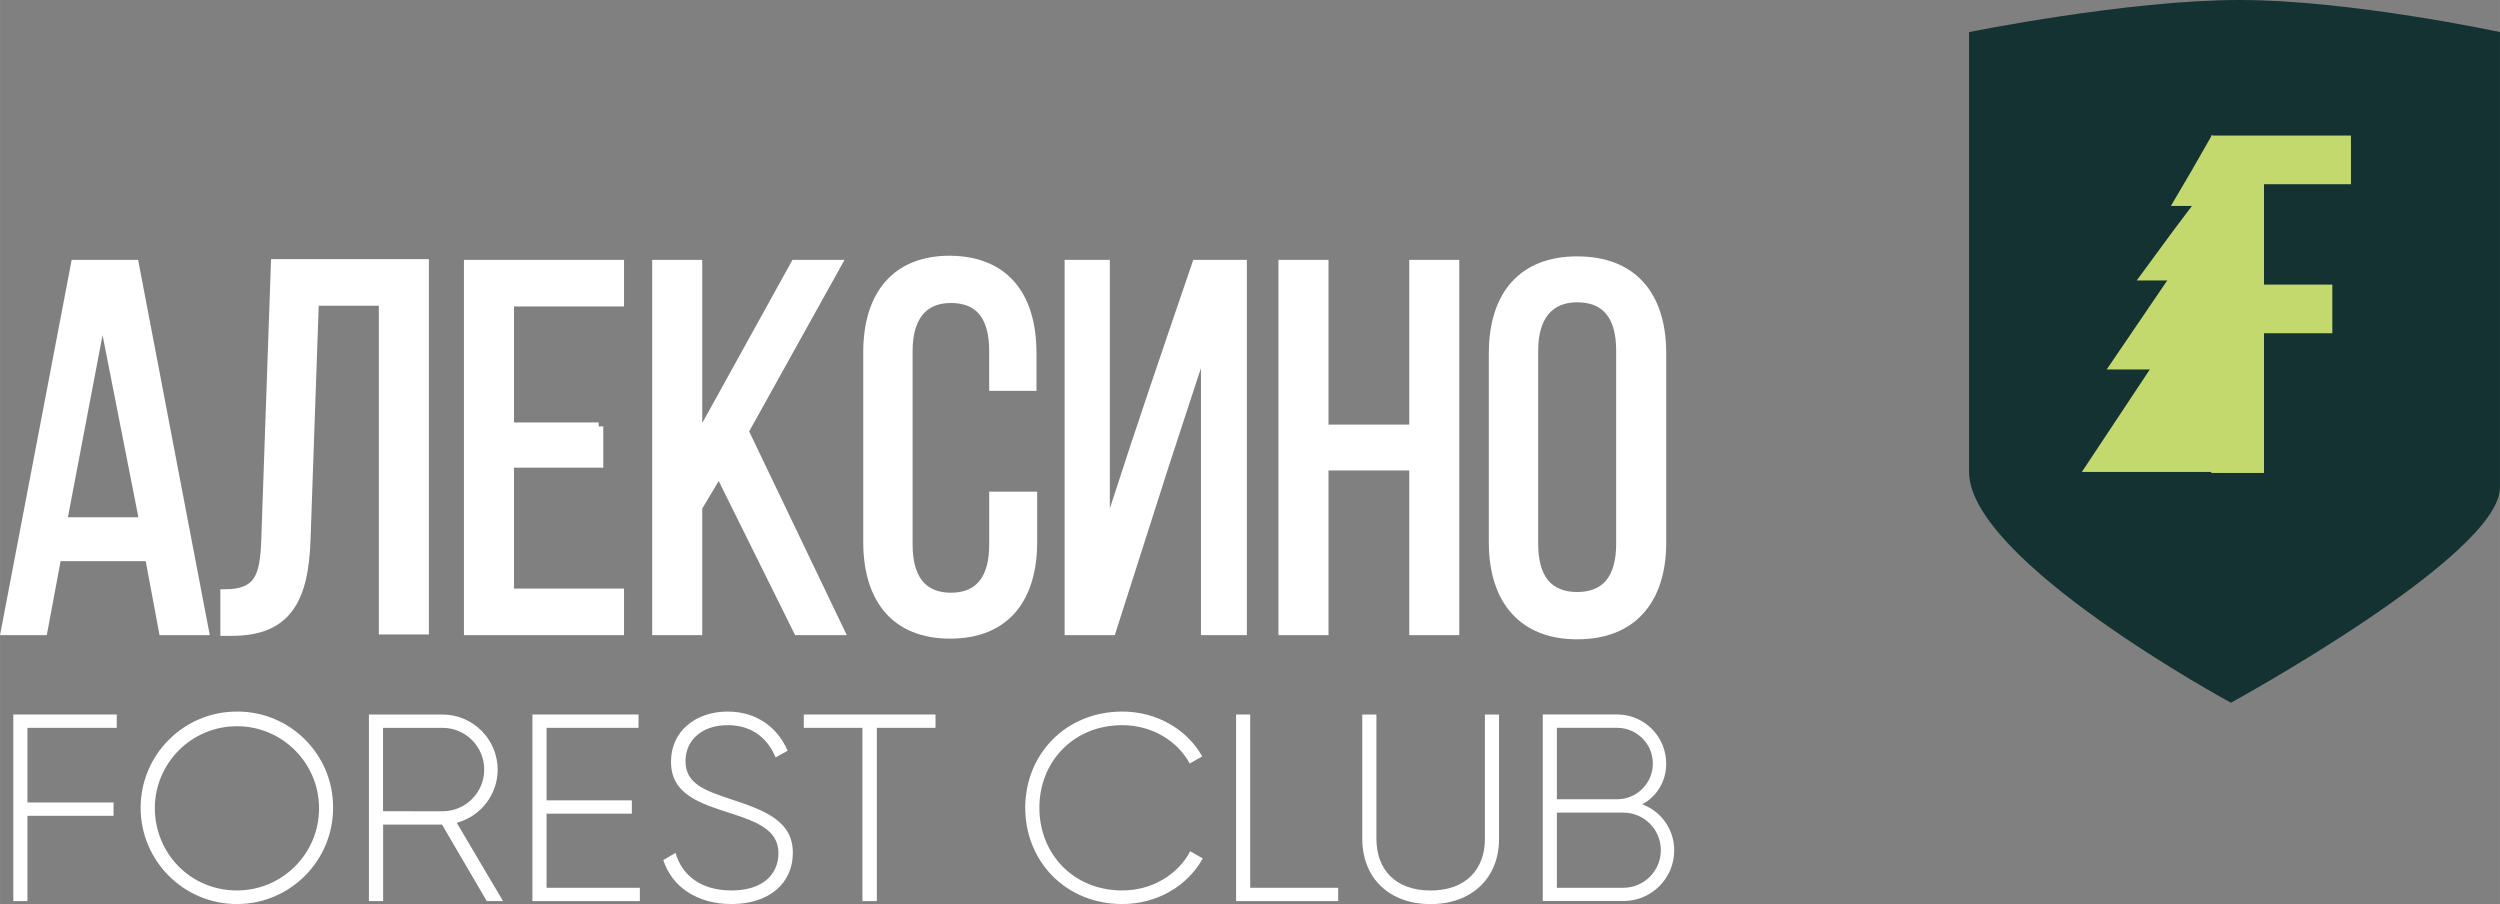
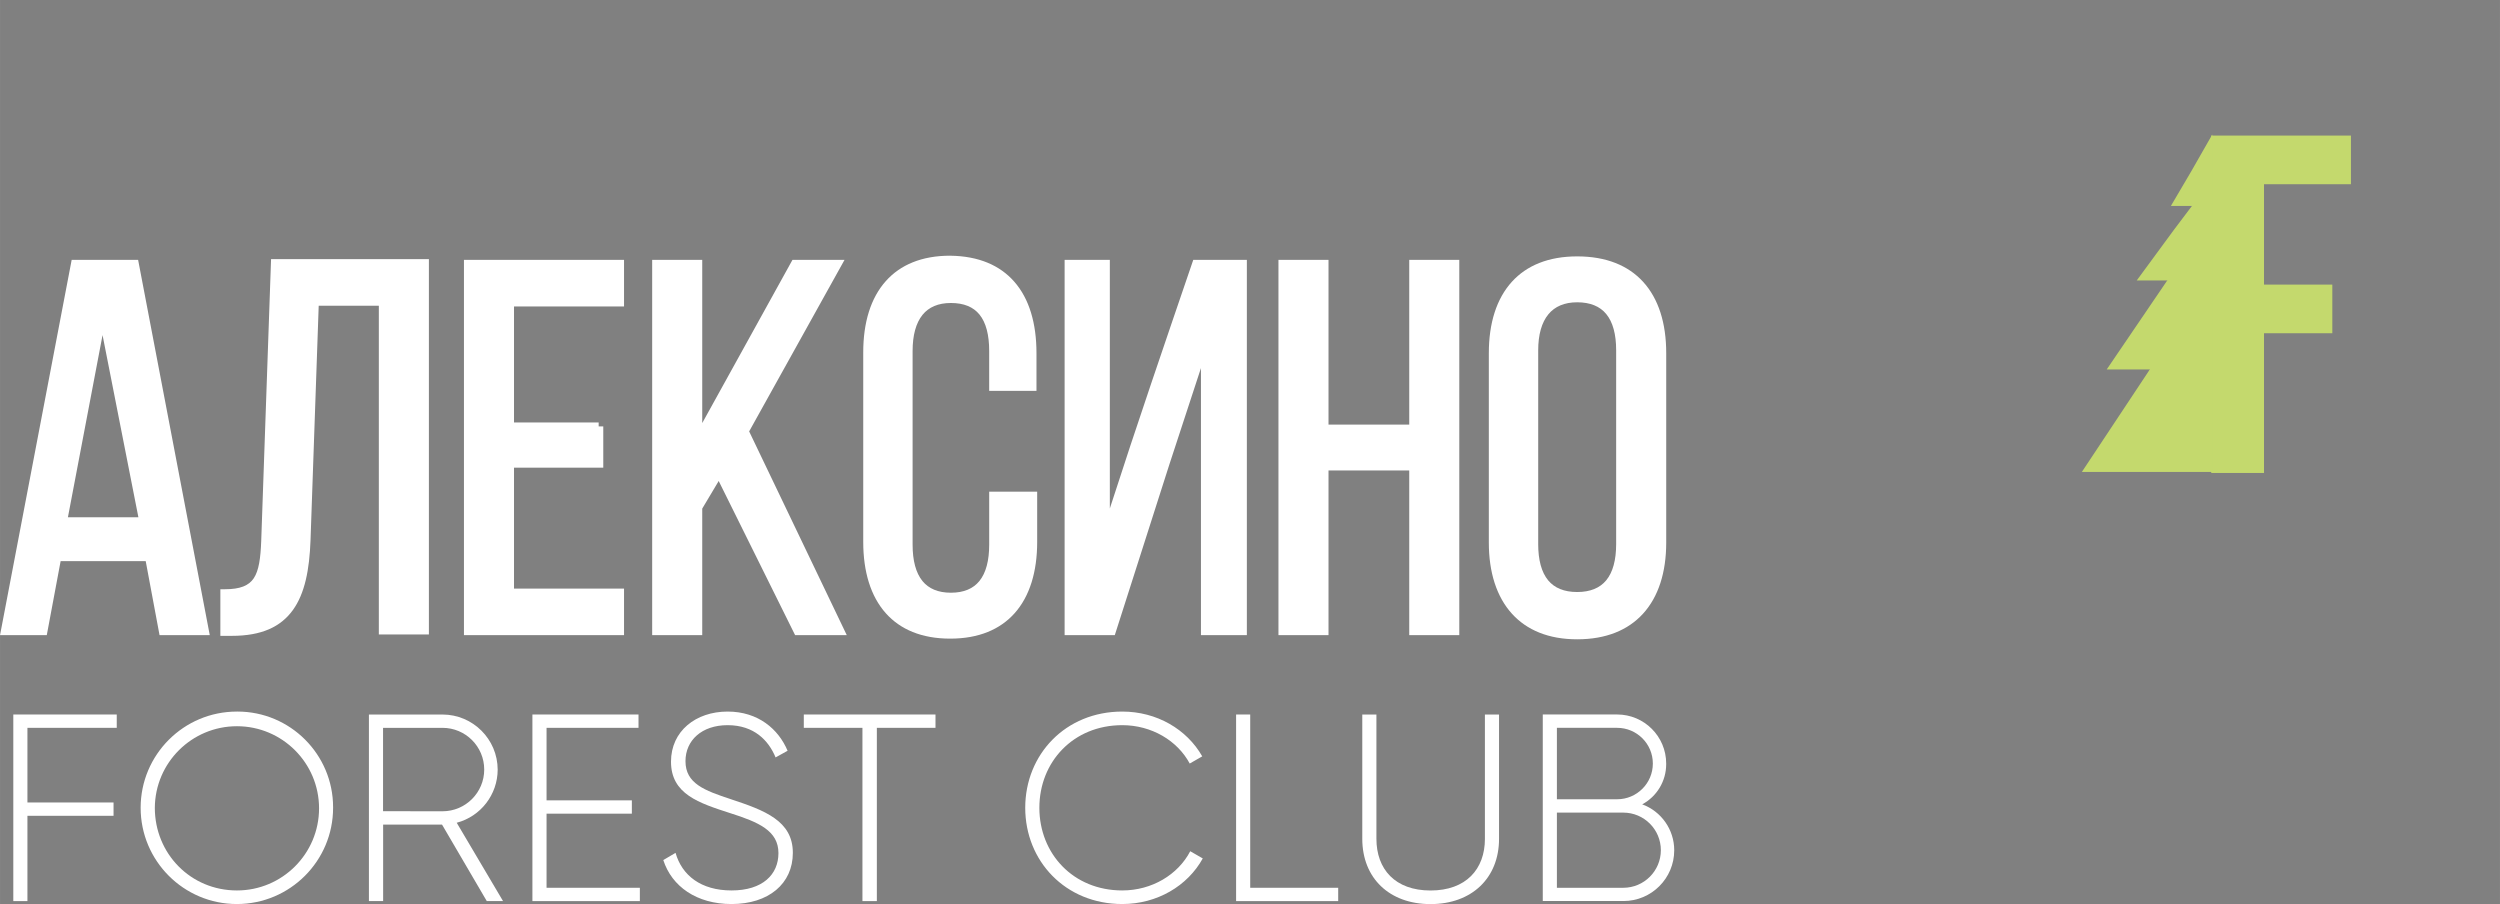
<svg xmlns="http://www.w3.org/2000/svg" xml:space="preserve" width="45.41mm" height="16.422mm" version="1.1" style="shape-rendering:geometricPrecision; text-rendering:geometricPrecision; image-rendering:optimizeQuality; fill-rule:evenodd; clip-rule:evenodd" viewBox="0 0 1998.12 722.61">
  <rect x="0" y="0" width="1998.12" height="722.61" fill="#808080" stroke="none" />
  <defs>
    <style type="text/css"> .fil0 {fill:#133231;fill-rule:nonzero} .fil1 {fill:#C4D96D;fill-rule:nonzero} .fil2 {fill:white;fill-rule:nonzero} </style>
  </defs>
  <g id="Layer_x0020_1">
    <g id="_105554182145792">
-       <path class="fil0" d="M1998.12 389.6c0,54.6 -215.07,172.05 -215.07,172.05 0,0 -209.28,-113.32 -209.28,-184.46 0,-71.13 0,-351.55 0,-351.55 0,0 126.56,-25.64 215.89,-25.64 89.33,0 208.45,25.64 208.45,25.64 0,0 0,310.19 0,363.96z" />
      <g>
        <g>
          <polygon class="fil1" points="1809.52,227.47 1864.12,227.47 1864.12,266.35 1809.52,266.35 1809.52,378.02 1767.34,378.02 1767.34,108.36 1879,108.36 1879,147.24 1809.52,147.24 " />
        </g>
        <g>
          <g>
            <polygon class="fil1" points="1768.16,164.61 1735.08,164.61 1751.62,136.49 1768.16,107.53 " />
          </g>
          <g>
            <polygon class="fil1" points="1768.16,224.17 1707.78,224.17 1737.56,183.63 1768.16,143.1 " />
          </g>
          <g>
            <polygon class="fil1" points="1768.16,295.3 1683.79,295.3 1725.98,233.26 1768.16,171.23 " />
          </g>
          <g>
            <polygon class="fil1" points="1768.16,377.19 1663.94,377.19 1716.05,298.61 1768.16,219.2 " />
          </g>
        </g>
      </g>
    </g>
    <g id="_105554182453472">
      <path class="fil2" d="M189.3 568.73c-42.47,0 -76.91,34.44 -76.91,76.91 0,42.47 34.44,76.92 76.91,76.92 42.47,0 76.91,-34.44 76.91,-76.92 0,-0.14 0,-0.29 0,-0.44 0,-42.23 -34.24,-76.48 -76.47,-76.48 -0.14,0 -0.3,0 -0.44,0l0 0zm0 142.97c-36.92,0 -65.57,-29.39 -65.57,-66.05 0.23,-36.09 29.55,-65.21 65.63,-65.21 36.24,0 65.63,29.39 65.63,65.63 0,36.24 -29.39,65.63 -65.63,65.63 0,0 -0.01,0 -0.01,0l-0.04 0z" />
      <polygon class="fil2" points="10.62,720.22 21.91,720.22 21.91,652.04 90.73,652.04 90.73,641.39 21.91,641.39 21.91,581.73 93.29,581.73 93.29,571.07 10.62,571.07 " />
      <path class="fil2" d="M397.76 615.18c-0.05,-24.33 -19.77,-44.05 -44.09,-44.09l-58.82 0 0 149.09 11.36 0 0 -61.09 47.08 0 35.74 61.09 13 0 -37.01 -62.58c19.23,-5.11 32.66,-22.5 32.74,-42.41l0 0zm-91.62 33.18l0 -66.62 47.52 0c18.41,0 33.34,14.93 33.34,33.34 0,18.41 -14.93,33.34 -33.34,33.34l-47.52 -0.06z" />
      <path class="fil2" d="M584.29 638.82c-21.29,-7.03 -36.43,-12.56 -36.43,-30.46 0,-16.59 13,-28.76 33.67,-28.76 21.31,0 32.8,12.35 38.35,25.78l9.59 -5.32c-7.26,-17.25 -23.45,-31.33 -47.94,-31.33 -25.36,0 -45.24,15.56 -45.24,40.06 0,26 22.38,33.03 47.31,41.12 22.8,7.24 38.56,14.07 38.56,31.96 0,17.06 -12.56,29.83 -37.49,29.83 -24.5,0 -39.63,-12.07 -44.75,-30.04l-9.8 5.76c6.82,21.11 26.63,35.15 54.55,35.15 29.6,0 49,-16.2 49,-40.91 0.06,-25.77 -22.95,-34.08 -49.37,-42.83z" />
      <polygon class="fil2" points="999.23,571.07 987.95,571.07 987.95,720.22 1069.55,720.22 1069.55,709.57 999.23,709.57 " />
      <path class="fil2" d="M1186.82 670.4c0,24.3 -15.08,41.34 -43.47,41.34 -28.38,0 -43.25,-17.04 -43.25,-41.34l0 -99.32 -11.3 0 0 99.32c0,31.54 21.73,52.21 54.55,52.21 32.82,0 54.76,-20.68 54.76,-52.21l0 -99.32 -11.3 0 0 99.32z" />
      <polygon class="fil2" points="436.82,650.33 505,650.33 505,639.69 436.82,639.69 436.82,581.73 510.32,581.73 510.32,571.07 425.52,571.07 425.52,720.22 511.39,720.22 511.39,709.57 436.82,709.57 " />
      <path class="fil2" d="M1312.53 642.88c11.8,-6.33 19.17,-18.65 19.17,-32.05 0,-0.18 -0,-0.38 -0,-0.56 0,-21.65 -17.56,-39.21 -39.21,-39.21l-59.43 0 0 149.1 64.35 0c0.05,0 0.11,0 0.17,0 22.39,0 40.55,-18.16 40.55,-40.55 0,-0.05 0,-0.11 0,-0.17 -0.05,-16.34 -10.26,-30.93 -25.6,-36.57l0 0zm-68.18 -61.15l48.14 0c15.76,-0 28.55,12.78 28.55,28.54 0,15.77 -12.79,28.55 -28.55,28.55l-48.14 0 0 -57.09zm53.05 127.88l-53.05 0 0 -60.12 53.05 0c16.59,-0 30.04,13.45 30.04,30.04 0,16.58 -13.45,30.04 -30.04,30.04l0 0.04z" />
      <path class="fil2" d="M896.96 711.7c-39.21,0 -66.25,-29.39 -66.25,-66.06 0,-36.66 27.06,-66.04 66.25,-66.04 23.45,0 44.11,12.35 53.92,30.67l10.01 -5.74c-12.35,-21.73 -36.44,-35.8 -63.93,-35.8 -45.38,0 -77.55,34.31 -77.55,76.91 0,42.61 32.17,76.92 77.55,76.92 27.92,0 52.21,-14.49 64.35,-36.44l-10.01 -5.76c-9.8,18.78 -30.67,31.34 -54.34,31.34z" />
      <polygon class="fil2" points="642.43,581.73 689.3,581.73 689.3,720.22 700.81,720.22 700.81,581.73 747.69,581.73 747.69,571.07 642.43,571.07 " />
      <path class="fil2" d="M1229.4 434.83c0,12.67 2.6,22.54 7.99,29.04 5.02,6.05 12.68,9.31 23.17,9.31 10.49,0 18.16,-3.26 23.17,-9.31 5.39,-6.5 7.99,-16.37 7.99,-29.04l0 -154.87c0,-12.67 -2.6,-22.53 -7.99,-29.04 -5.02,-6.05 -12.68,-9.31 -23.17,-9.31 -10.23,0 -17.88,3.39 -22.96,9.53 -5.46,6.58 -8.19,16.44 -8.19,28.82l0 154.87zm-39.45 -152.66c0,-23.84 6.12,-43.43 18.42,-56.96 11.83,-13.01 29.22,-20.29 52.19,-20.29 23.22,0 40.72,7.27 52.62,20.24 12.42,13.54 18.55,33.14 18.55,57.01l0 151.55c0,23.66 -6.17,43.31 -18.65,56.92 -11.9,12.97 -29.36,20.33 -52.52,20.33 -22.91,0 -40.25,-7.38 -52.08,-20.38 -12.38,-13.61 -18.53,-33.24 -18.53,-56.87l0 -151.55z" />
      <polygon class="fil2" points="1061.81,376.02 1061.81,507.66 1021.8,507.66 1021.8,207.71 1061.81,207.71 1061.81,339.35 1126.34,339.35 1126.34,207.71 1166.34,207.71 1166.34,507.65 1126.34,507.64 1126.34,376.02 " />
      <path class="fil2" d="M934.96 370.15l-43.97 137.51 -40.1 0 0 -299.95 36.14 0 0 198.7c21.46,-66.67 44.06,-132.38 66.69,-198.71l42.83 0 0 299.95 -36.69 -0 0 -213.46 -24.89 75.97z" />
      <path class="fil2" d="M828.4 282.18l0 30.24 -37.8 0 0 -31.9c0,-12.74 -2.48,-22.65 -7.79,-29.16 -4.88,-5.98 -12.38,-9.19 -22.82,-9.19 -10.17,0 -17.67,3.34 -22.61,9.41 -5.37,6.58 -7.99,16.49 -7.99,28.94l0 154.87c0,12.66 2.59,22.52 7.9,29.03 4.94,6.05 12.47,9.32 22.71,9.32 10.37,0 17.84,-3.3 22.73,-9.29 5.36,-6.57 7.88,-16.53 7.88,-29.06l0 -42.4 38.35 0 0 40.19c0,23.7 -5.9,43.38 -18.08,57 -11.56,12.92 -28.6,20.26 -51.43,20.26 -22.83,0 -39.87,-7.34 -51.43,-20.26 -12.18,-13.62 -18.08,-33.3 -18.08,-57l0 -151.55c0,-23.7 5.89,-43.38 18.08,-57 11.56,-12.92 28.6,-20.26 51.43,-20.26l0.04 0.02c22.81,0.28 39.7,7.73 51.11,20.69 12.05,13.68 17.8,33.38 17.8,57.1z" />
      <polygon class="fil2" points="574.41,384.44 561.25,406.51 561.25,507.66 521.24,507.66 521.24,207.71 561.25,207.71 561.25,338.14 633.37,207.71 674.98,207.71 598.75,344.81 676.78,507.65 635.48,507.64 " />
      <path class="fil2" d="M482.16 340.81l0 33 -71.35 0 0 96.61 87.94 0 0 37.23c-42.65,-0.02 -85.3,-0 -127.95,-0l0 -299.94c42.65,0 85.3,-0.02 127.95,0l0 37.22 -87.94 -0 0 92.75 67.66 0 0 3.13 3.69 0z" />
      <path class="fil2" d="M254.71 244.37l-6.53 187.26c-0.85,23.94 -4.63,42.84 -14.1,55.96 -9.72,13.45 -25.04,20.62 -48.75,20.62l-9.22 0 0 -37.25 3.69 0c12.15,0 19.1,-2.91 23,-8.78 4.17,-6.28 5.43,-16.24 5.96,-29.71l7.87 -225.34 126.15 0 0 299.97 -40.01 0 0 -262.74 -48.05 -0z" />
      <path class="fil2" d="M54.26 413.45l56.34 0 -28.65 -145.62 -27.69 145.62zm-5.82 35.03l-11.07 59.18 -37.37 0c19.09,-99.99 38.22,-199.98 57.27,-299.97l53.1 0c19.12,99.99 38.23,199.97 57.27,299.97l-40.14 0 -11.06 -59.18 -68.01 0z" />
    </g>
  </g>
</svg>